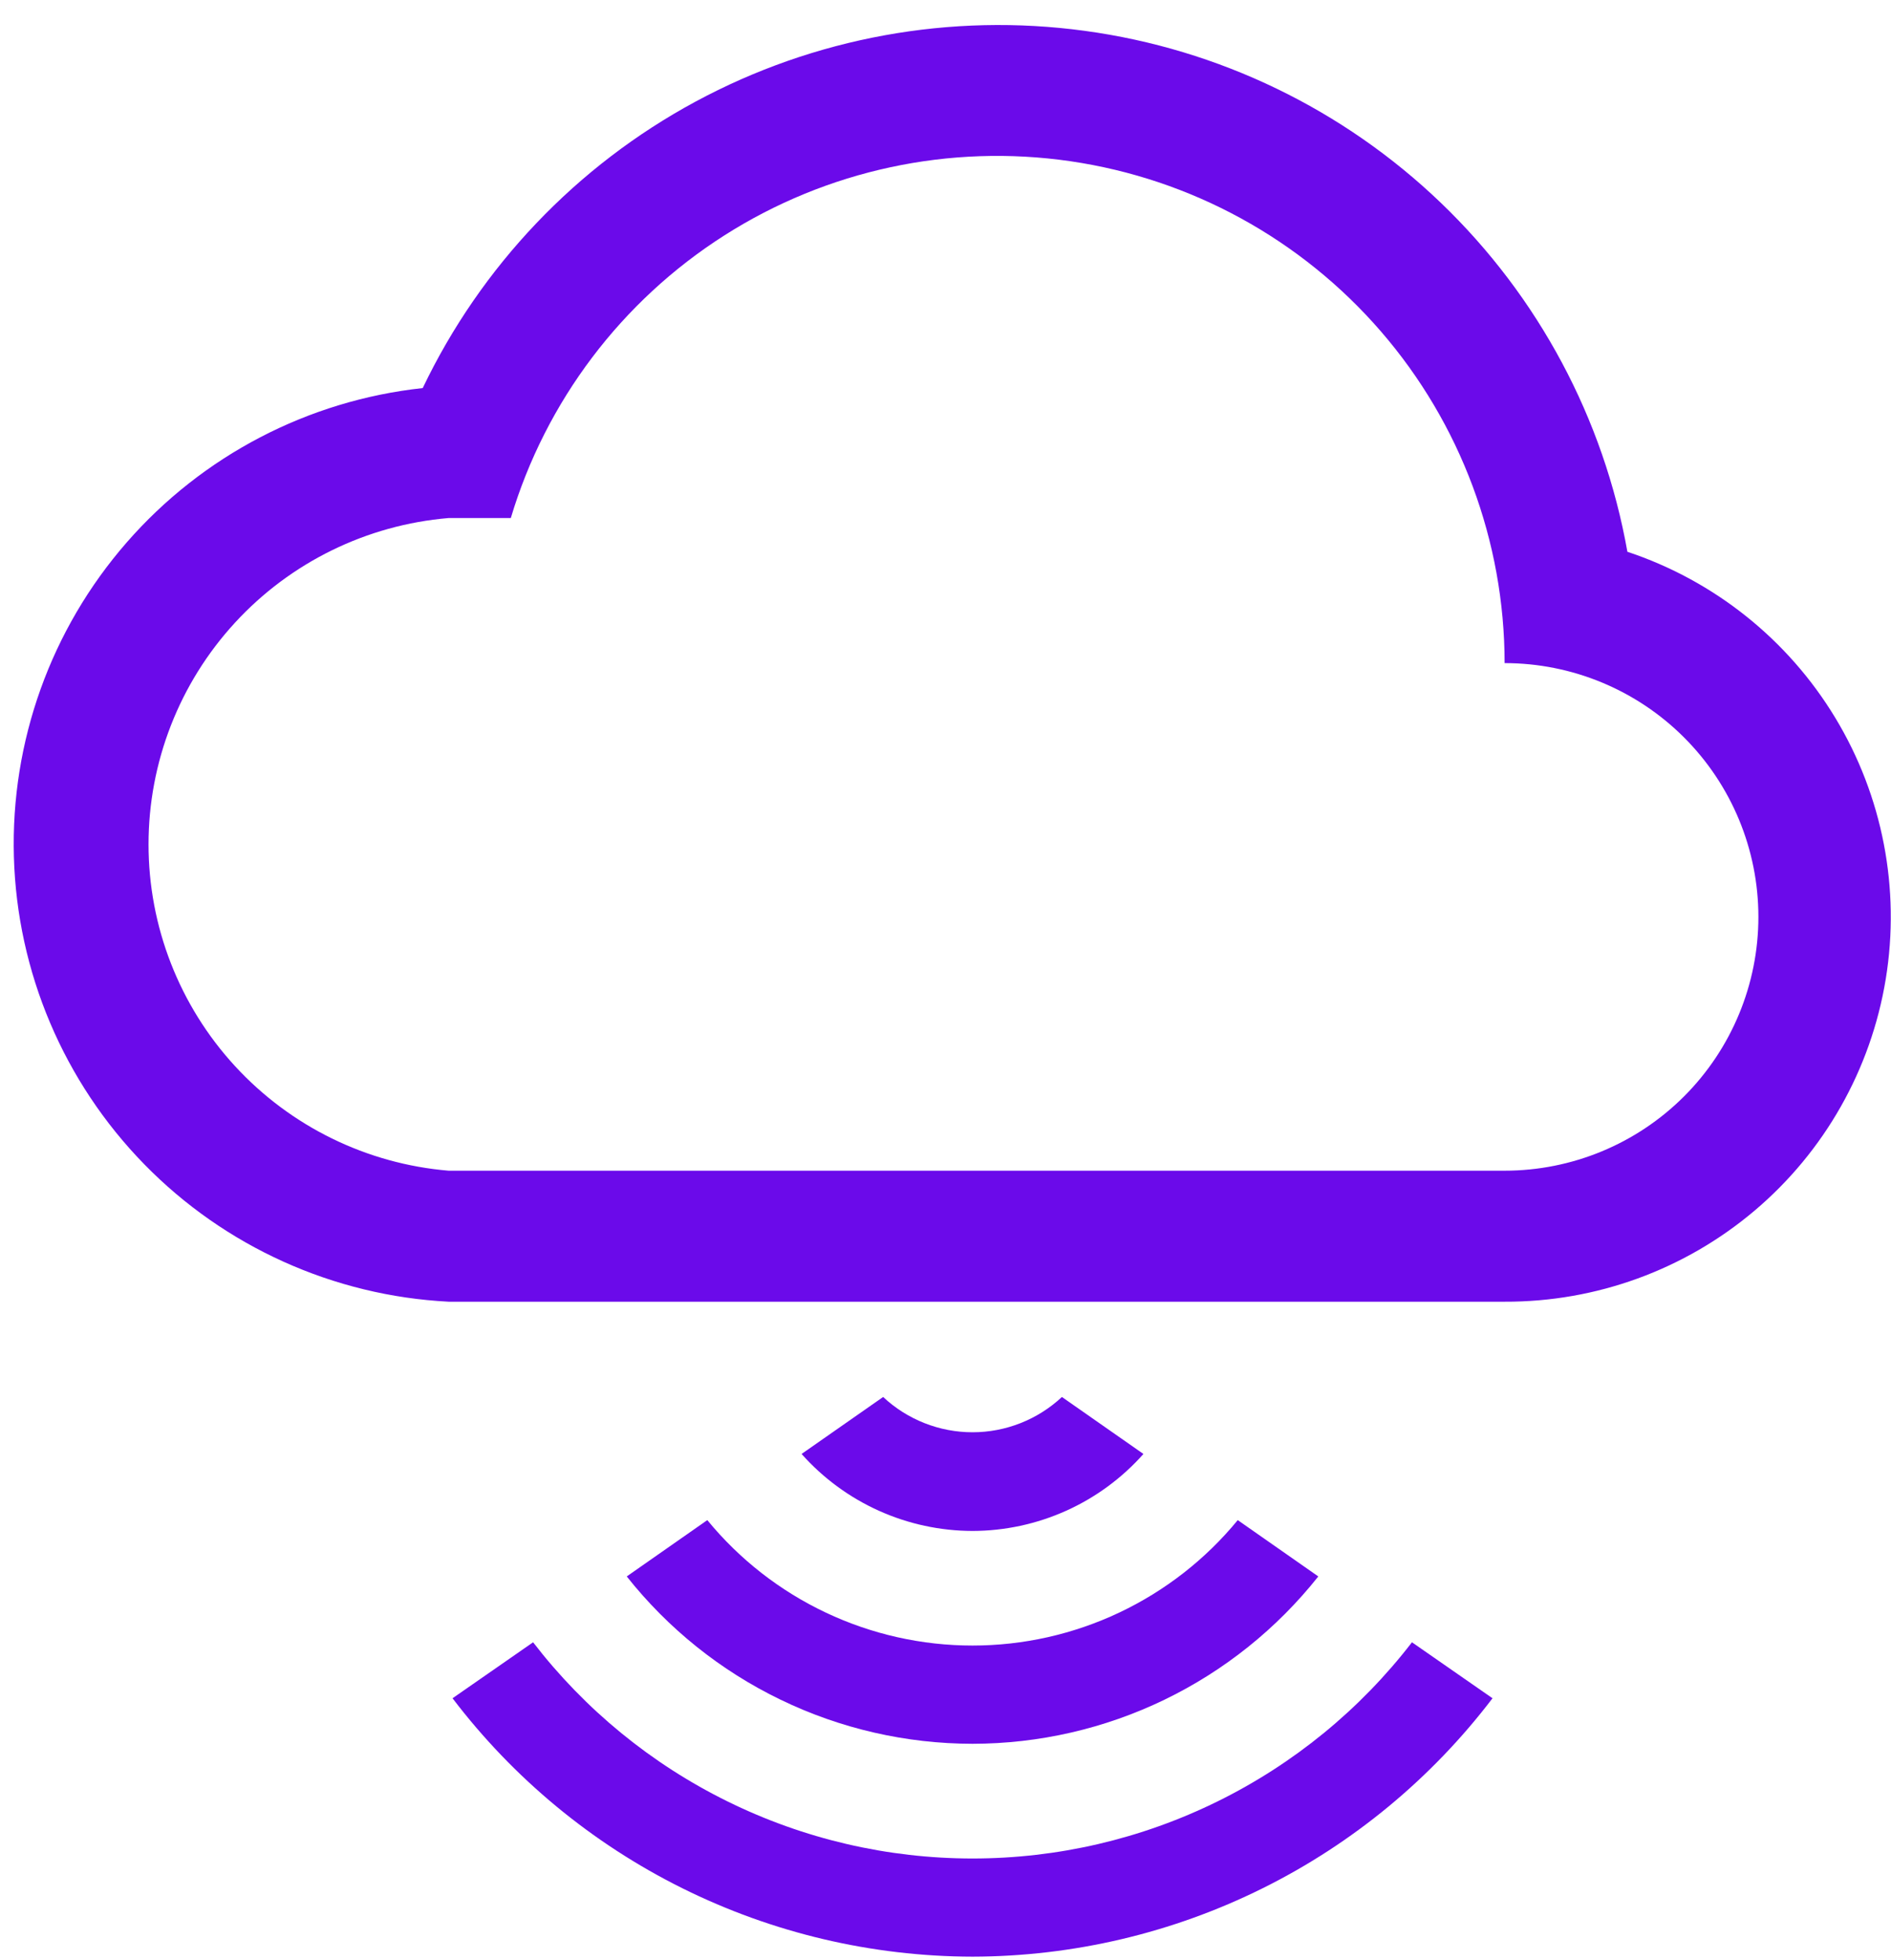
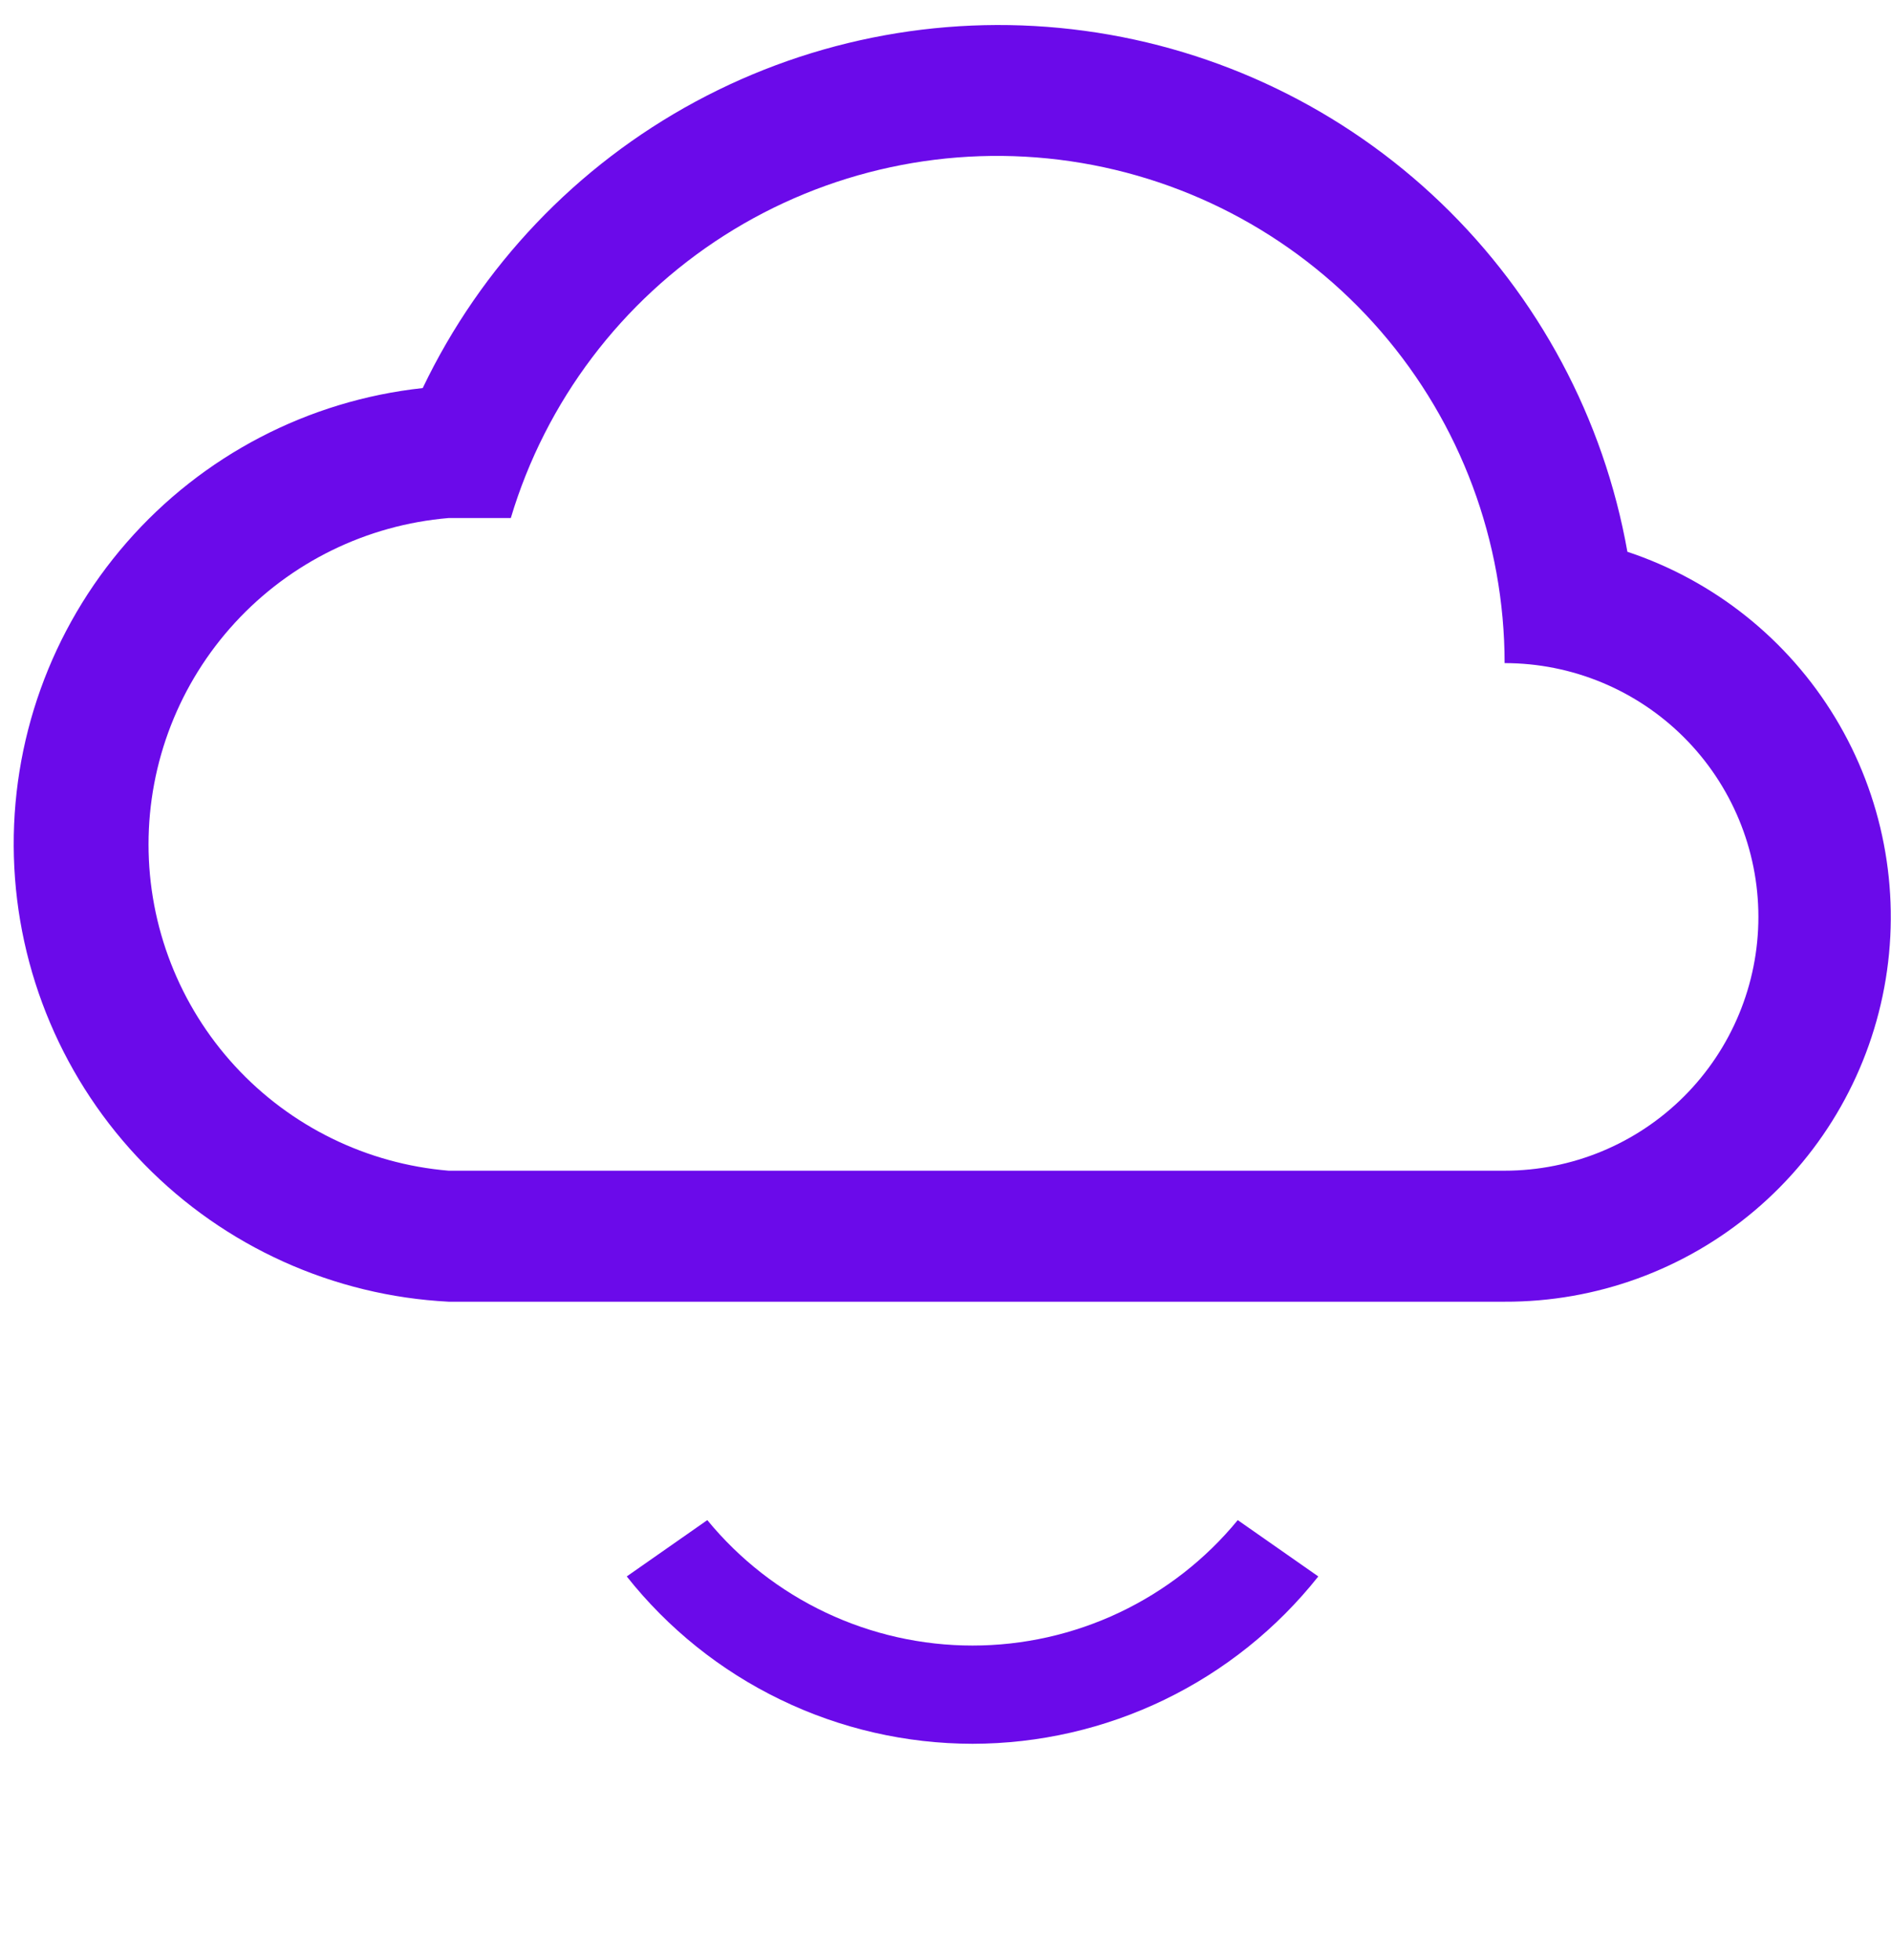
<svg xmlns="http://www.w3.org/2000/svg" width="55" height="57" viewBox="0 0 55 57" fill="none">
  <path fill-rule="evenodd" clip-rule="evenodd" d="M41.91 5.901C44.746 8.624 46.645 12.176 47.333 16.047C49.859 16.887 52.003 18.599 53.38 20.877C54.757 23.154 55.277 25.848 54.847 28.475C54.417 31.101 53.065 33.489 51.033 35.208C49.001 36.928 46.423 37.867 43.762 37.857H13.048C9.7 37.685 6.539 36.258 4.196 33.86C1.853 31.462 0.499 28.27 0.404 24.919C0.309 21.567 1.48 18.303 3.684 15.777C5.888 13.25 8.962 11.647 12.295 11.286C13.992 7.739 16.77 4.822 20.23 2.955C23.691 1.088 27.654 0.367 31.55 0.897C35.446 1.426 39.073 3.178 41.91 5.901ZM13.048 34.047H43.762C45.72 34.047 47.597 33.27 48.981 31.886C50.365 30.501 51.143 28.624 51.143 26.666C51.143 24.709 50.365 22.831 48.981 21.447C47.597 20.063 45.72 19.285 43.762 19.285C43.759 15.742 42.482 12.317 40.163 9.637C37.844 6.957 34.639 5.201 31.132 4.689C27.626 4.177 24.052 4.944 21.064 6.849C18.076 8.755 15.873 11.671 14.857 15.066H13.048C10.668 15.266 8.45 16.352 6.834 18.11C5.217 19.868 4.32 22.169 4.32 24.557C4.32 26.945 5.217 29.246 6.834 31.004C8.45 32.761 10.668 33.848 13.048 34.047Z" fill="#6B0AEA" />
-   <path d="M36.726 54.915C34.103 56.218 31.215 56.899 28.286 56.905C25.357 56.899 22.469 56.218 19.846 54.915C17.223 53.612 14.936 51.721 13.162 49.39L15.505 47.762C17.012 49.718 18.948 51.302 21.164 52.392C23.38 53.483 25.816 54.05 28.286 54.05C30.756 54.05 33.192 53.483 35.408 52.392C37.624 51.302 39.56 49.718 41.067 47.762L43.41 49.39C41.636 51.721 39.349 53.612 36.726 54.915Z" fill="#6B0AEA" />
  <path d="M28.286 50.714C30.22 50.712 32.13 50.274 33.871 49.431C35.612 48.589 37.141 47.363 38.343 45.847L36 44.209C35.064 45.35 33.886 46.268 32.552 46.899C31.218 47.53 29.761 47.857 28.286 47.857C26.81 47.857 25.353 47.53 24.019 46.899C22.685 46.268 21.508 45.35 20.572 44.209L18.229 45.847C19.43 47.363 20.959 48.589 22.701 49.431C24.442 50.274 26.351 50.712 28.286 50.714Z" fill="#6B0AEA" />
-   <path d="M31.011 43.936C30.154 44.322 29.225 44.522 28.286 44.524C27.346 44.522 26.418 44.322 25.561 43.936C24.704 43.55 23.939 42.988 23.314 42.285L25.686 40.628C26.391 41.287 27.321 41.654 28.286 41.654C29.251 41.654 30.18 41.287 30.886 40.628L33.257 42.285C32.633 42.988 31.868 43.55 31.011 43.936Z" fill="#6B0AEA" />
</svg>